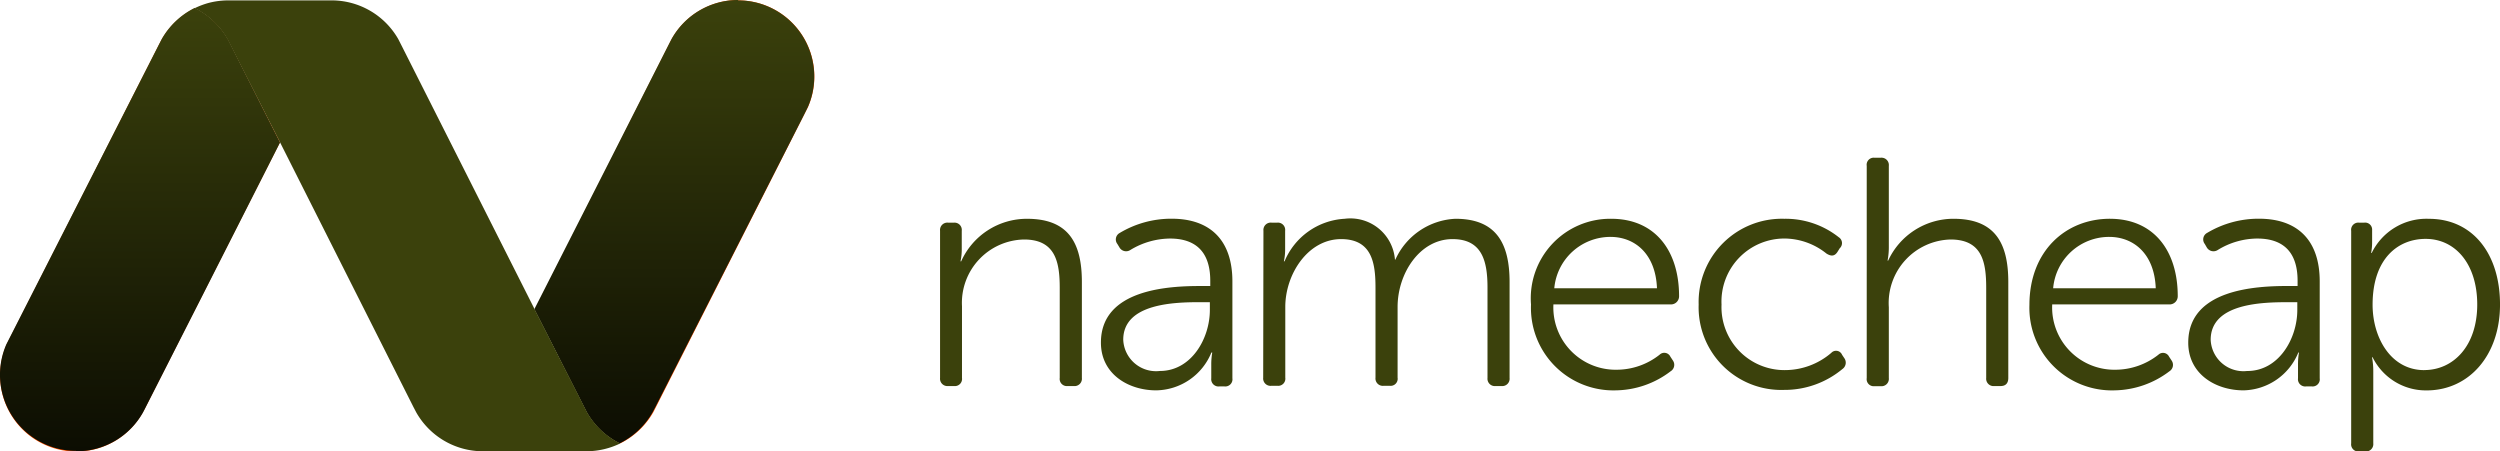
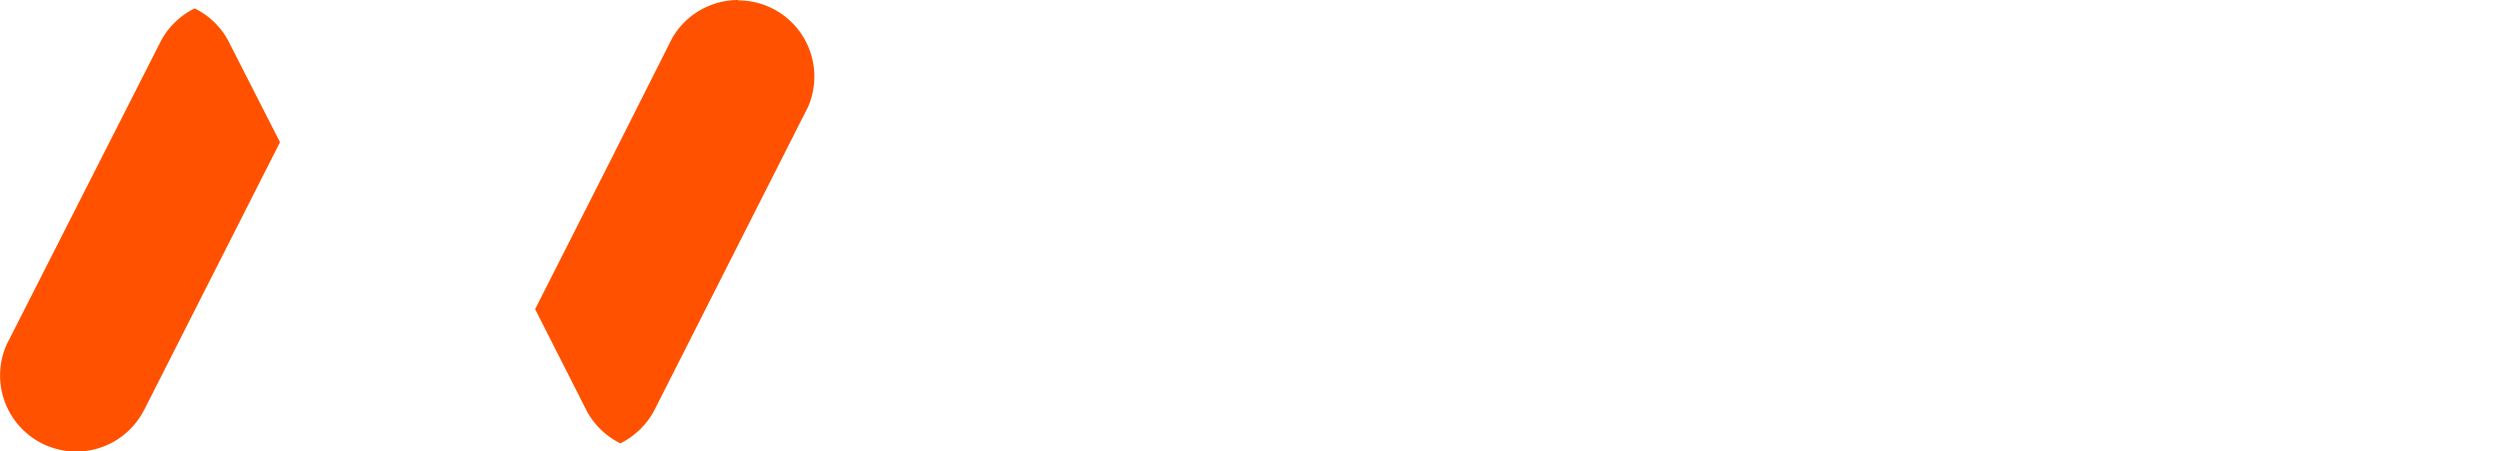
<svg xmlns="http://www.w3.org/2000/svg" height="26.905" viewBox="0 0 148.988 26.905" width="148.988">
  <linearGradient id="a" gradientUnits="objectBoundingBox" x1=".5" x2=".5" y2="1">
    <stop offset="0" stop-color="#3b410c" />
    <stop offset="1" stop-color="#0c0d02" />
  </linearGradient>
  <path d="m43.978 0a4.544 4.544 0 0 0 -3.972 2.338l-.093.191-3.539 7.021-4.5 8.875 2.95 5.814.162.318a4.619 4.619 0 0 0 1.969 1.865 4.648 4.648 0 0 0 1.969-1.865l.162-.318 8.836-17.439.214-.421a4.538 4.538 0 0 0 -4.152-6.356zm-27.322 8.447-2.945-5.774-.162-.318a4.556 4.556 0 0 0 -1.963-1.855 4.573 4.573 0 0 0 -1.963 1.85l-.167.323-8.856 17.427-.214.416a4.538 4.538 0 0 0 8.118 4.042l.1-.185 3.563-7.021 4.5-8.869z" fill="#ff5100" transform="translate(.016)" />
-   <path d="m67.291 0a4.538 4.538 0 0 0 -3.967 2.338l-.1.191-3.561 7.021-4.509 8.875 2.956 5.814.162.318a4.585 4.585 0 0 0 1.969 1.865 4.585 4.585 0 0 0 1.969-1.865l.167-.318 8.869-17.439.208-.421a4.538 4.538 0 0 0 -4.154-6.356z" fill="url(#a)" transform="translate(-23.309)" />
-   <path d="m4.552 27.242a4.538 4.538 0 0 0 3.967-2.31l.1-.191 3.568-7.021 4.5-8.875-2.949-5.845-.162-.318a4.619 4.619 0 0 0 -1.976-1.862 4.619 4.619 0 0 0 -1.967 1.865l-.162.315-8.88 17.446-.214.421a4.538 4.538 0 0 0 4.151 6.351l.023.023z" fill="url(#a)" transform="translate(0 -.347)" />
  <g fill="#3b410c">
-     <path d="m25.135 8.464-2.944-5.774-.162-.318a4.585 4.585 0 0 0 -1.969-1.864 4.8 4.8 0 0 1 .86-.323 4.712 4.712 0 0 1 1.155-.145h6.167a4.573 4.573 0 0 1 3.958 2.31l.162.318 7.974 15.8 2.939 5.774.162.318a4.619 4.619 0 0 0 1.992 1.882 4.648 4.648 0 0 1 -2 .468h-6.2a4.567 4.567 0 0 1 -3.955-2.31l-.167-.318z" transform="translate(-8.464 -.017)" />
-     <path d="m97 20.632a.439.439 0 0 1 .485-.485h.346a.433.433 0 0 1 .462.485v1.12a3.306 3.306 0 0 1 -.075.7h.04a4.29 4.29 0 0 1 3.926-2.535c2.419 0 3.268 1.374 3.268 3.77v5.713a.439.439 0 0 1 -.485.485h-.367a.427.427 0 0 1 -.468-.485v-5.362c0-1.53-.248-2.887-2.125-2.887a3.775 3.775 0 0 0 -3.7 3.972v4.277a.427.427 0 0 1 -.468.485h-.364a.439.439 0 0 1 -.475-.485zm15.526 3.291h.577v-.312c0-1.877-1.028-2.517-2.4-2.517a4.619 4.619 0 0 0 -2.362.681.456.456 0 0 1 -.652-.156l-.121-.2a.439.439 0 0 1 .139-.658 5.97 5.97 0 0 1 3.095-.849c2.31 0 3.62 1.293 3.62 3.736v5.774a.427.427 0 0 1 -.468.485h-.306a.433.433 0 0 1 -.485-.485v-.8a4.123 4.123 0 0 1 .058-.733h-.052a3.609 3.609 0 0 1 -3.291 2.252c-1.646 0-3.291-.964-3.291-2.841-.004-3.2 4.061-3.377 5.937-3.377zm-2.426 5.063c1.877 0 2.979-1.934 2.979-3.638v-.462h-.543c-1.53 0-4.619.058-4.619 2.24a1.956 1.956 0 0 0 2.183 1.86zm6.172-8.355a.439.439 0 0 1 .485-.485h.346a.433.433 0 0 1 .462.485v1.12a3.307 3.307 0 0 1 -.075.7h.04a4.128 4.128 0 0 1 3.58-2.535 2.665 2.665 0 0 1 3 2.437h.023a4.134 4.134 0 0 1 3.58-2.437c2.362 0 3.228 1.374 3.228 3.77v5.714a.439.439 0 0 1 -.479.485h-.352a.439.439 0 0 1 -.485-.485v-5.385c0-1.582-.323-2.887-2.084-2.887-1.957 0-3.274 2.05-3.274 4.042v4.215a.421.421 0 0 1 -.462.485h-.37a.439.439 0 0 1 -.485-.485v-5.37c0-1.467-.214-2.887-2.05-2.887-1.975 0-3.326 2.09-3.326 4.042v4.215a.427.427 0 0 1 -.468.485h-.364a.439.439 0 0 1 -.485-.485zm20.728-.715c2.592 0 4.042 1.877 4.042 4.619a.485.485 0 0 1 -.508.485h-6.981a3.712 3.712 0 0 0 3.776 3.892 4.14 4.14 0 0 0 2.552-.895.4.4 0 0 1 .641.115l.156.237a.45.45 0 0 1 -.139.635 5.491 5.491 0 0 1 -3.251 1.137 4.914 4.914 0 0 1 -5.07-5.116 4.738 4.738 0 0 1 4.782-5.109zm2.725 4.14c-.081-2.05-1.316-3.06-2.771-3.06a3.36 3.36 0 0 0 -3.349 3.06zm7.6-4.14a5.1 5.1 0 0 1 3.233 1.1.416.416 0 0 1 .058.658l-.133.214c-.173.271-.387.271-.658.1a4.042 4.042 0 0 0 -2.46-.895 3.753 3.753 0 0 0 -3.793 3.932 3.753 3.753 0 0 0 3.811 3.909 4.244 4.244 0 0 0 2.731-1.028.387.387 0 0 1 .641.115l.133.2a.462.462 0 0 1 -.115.652 5.381 5.381 0 0 1 -3.464 1.241 4.925 4.925 0 0 1 -5.1-5.087 4.96 4.96 0 0 1 5.122-5.11zm4.9-3.153a.421.421 0 0 1 .462-.485h.37a.439.439 0 0 1 .485.485v4.856a4.175 4.175 0 0 1 -.075.791h.035a4.29 4.29 0 0 1 3.892-2.494c2.419 0 3.268 1.374 3.268 3.77v5.714c0 .312-.15.485-.462.485h-.37a.439.439 0 0 1 -.485-.485v-5.362c0-1.53-.231-2.887-2.125-2.887a3.786 3.786 0 0 0 -3.678 4.042v4.215a.439.439 0 0 1 -.485.485h-.37a.421.421 0 0 1 -.462-.485zm14.493 3.153c2.592 0 4.042 1.877 4.042 4.619a.485.485 0 0 1 -.5.485h-6.981a3.71 3.71 0 0 0 3.77 3.892 4.157 4.157 0 0 0 2.558-.895.4.4 0 0 1 .635.115l.156.237a.45.45 0 0 1 -.133.635 5.526 5.526 0 0 1 -3.251 1.137 4.919 4.919 0 0 1 -5.093-5.087c0-3.222 2.165-5.139 4.8-5.139zm2.731 4.14c-.075-2.05-1.316-3.06-2.771-3.06a3.349 3.349 0 0 0 -3.343 3.06h6.115zm7.876-.133h.577v-.312c0-1.877-1.028-2.517-2.4-2.517a4.533 4.533 0 0 0 -2.356.681.462.462 0 0 1 -.658-.156l-.115-.2a.439.439 0 0 1 .133-.658 5.97 5.97 0 0 1 3.095-.849c2.31 0 3.62 1.293 3.62 3.736v5.774a.427.427 0 0 1 -.468.485h-.341a.433.433 0 0 1 -.485-.485v-.8a4.124 4.124 0 0 1 .058-.733h-.04a3.609 3.609 0 0 1 -3.268 2.252c-1.646 0-3.291-.964-3.291-2.841 0-3.2 4.065-3.378 5.941-3.378zm-2.419 5.064c1.877 0 2.979-1.934 2.979-3.638v-.462h-.543c-1.53 0-4.619.058-4.619 2.24a1.953 1.953 0 0 0 2.183 1.859zm6.19-8.355a.427.427 0 0 1 .468-.485h.312a.416.416 0 0 1 .468.445v.7a3.467 3.467 0 0 1 -.058.658h.035a3.626 3.626 0 0 1 3.407-2.032c2.616 0 4.238 2.09 4.238 5.11s-1.842 5.116-4.377 5.116a3.539 3.539 0 0 1 -3.216-1.975h-.035a4.515 4.515 0 0 1 .075.855v4.273a.439.439 0 0 1 -.485.485h-.364a.427.427 0 0 1 -.468-.485zm4.354 8.3c1.732 0 3.158-1.432 3.158-3.909 0-2.385-1.282-3.909-3.078-3.909-1.628 0-3.158 1.155-3.158 3.926 0 1.954 1.085 3.895 3.077 3.895z" transform="translate(-40.977 -6.878)" />
-   </g>
+     </g>
</svg>